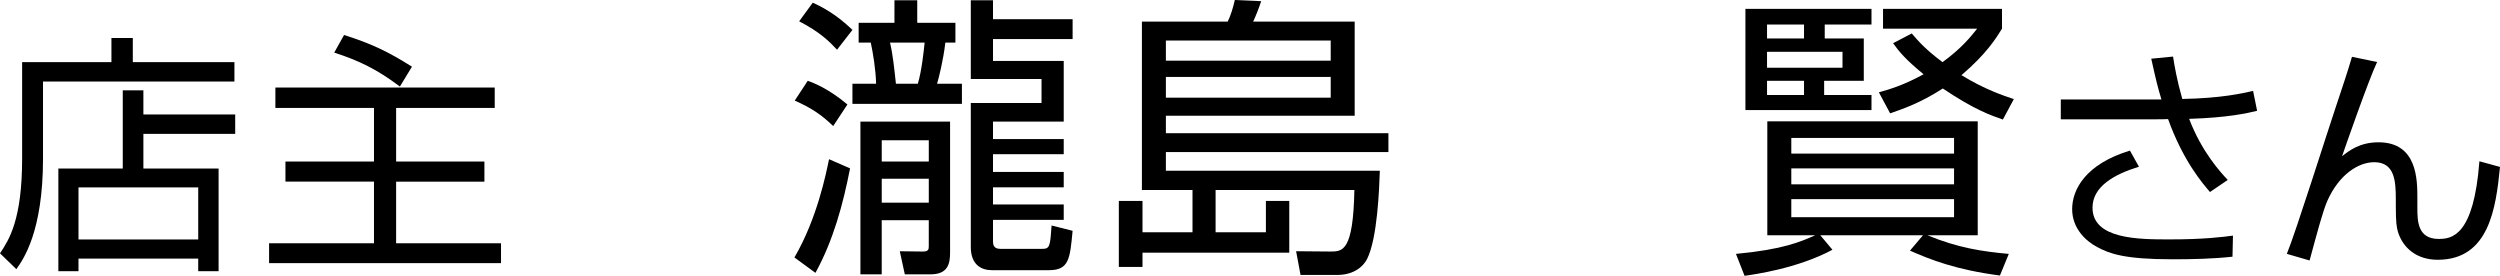
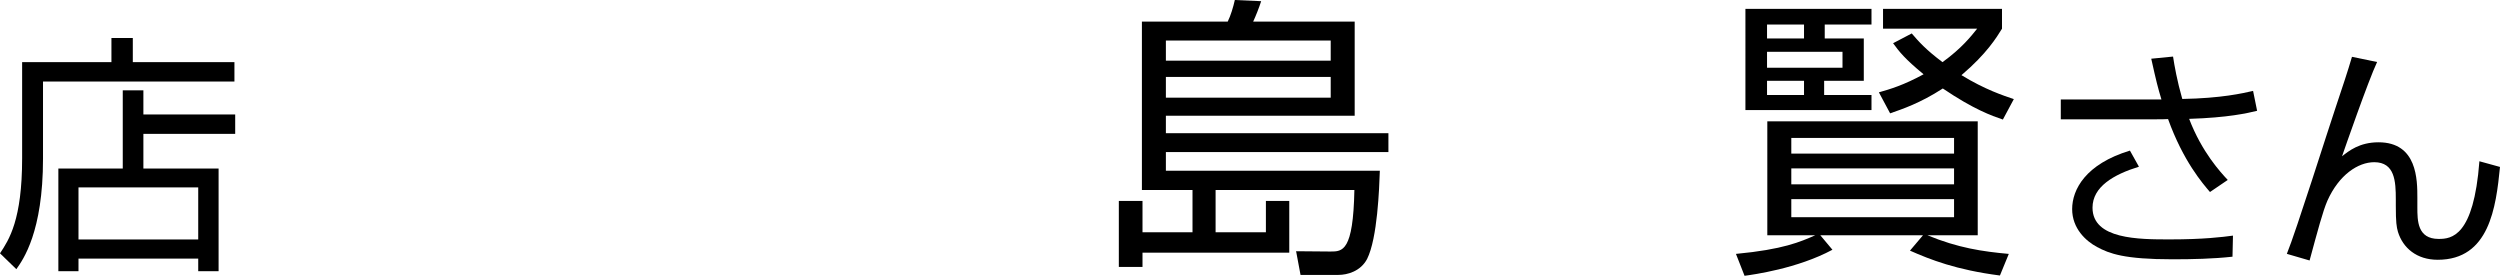
<svg xmlns="http://www.w3.org/2000/svg" version="1.1" id="レイヤー_1" x="0px" y="0px" width="194.265px" height="21.432px" viewBox="0 0 194.265 21.432" enable-background="new 0 0 194.265 21.432" xml:space="preserve">
  <g>
    <g>
      <path d="M8.659,4.829V2.953h1.661v1.876h7.897v1.506H3.342v6c0,5.688-1.544,7.839-2.072,8.581L0,19.685    c0.704-1.056,1.72-2.6,1.72-7.389V4.829H8.659z M18.276,10.4h-7.134v2.697h5.844v7.975h-1.583v-0.977H6.099v0.977H4.535v-7.975    h5.004V7.019h1.603v1.877h7.134V10.4z M15.402,14.563H6.099v4.046h9.304V14.563z" />
-       <path d="M38.443,8.387h-7.662v4.163h6.861v1.564h-6.861v4.789h8.151v1.544H20.91v-1.544h8.151v-4.789h-6.88V12.55h6.88V8.387    h-7.662V6.804h17.044V8.387z M31.074,6.726c-1.759-1.329-3.167-2.014-5.102-2.639l0.763-1.368    c2.169,0.684,3.479,1.329,5.277,2.463L31.074,6.726z" />
-       <path d="M66.055,13.084c-0.552,2.828-1.311,5.61-2.69,8.117l-1.633-1.195c1.771-3.036,2.46-6.531,2.69-7.635L66.055,13.084z     M64.744,9.796c-0.896-0.874-1.725-1.426-2.989-1.978l1.012-1.541c0.506,0.185,1.587,0.598,3.082,1.84L64.744,9.796z     M65.043,3.863c-0.575-0.621-1.334-1.38-2.943-2.208l1.058-1.448c0.598,0.275,1.748,0.827,3.082,2.115L65.043,3.863z     M69.504,1.771V0.022h1.771v1.748h2.966v1.541h-0.782c-0.161,1.379-0.506,2.736-0.644,3.196h1.932v1.563h-8.508V6.508h1.839    c-0.023-1.104-0.253-2.461-0.414-3.196h-0.942V1.771H69.504z M73.827,19.638c0,0.874-0.184,1.679-1.518,1.679h-2l-0.391-1.794    l1.793,0.023c0.46,0,0.46-0.185,0.46-0.46v-1.978h-3.656v4.208H66.86V9.451h6.967V19.638z M68.516,10.899v1.655h3.656v-1.655    H68.516z M68.516,13.889v1.862h3.656v-1.862H68.516z M69.159,3.312c0.23,0.942,0.345,2.161,0.46,3.196h1.702    c0.299-0.989,0.46-2.53,0.529-3.196H69.159z M77.162,1.494h6.186v1.541h-6.186v1.702h5.496v4.714h-5.496v1.356h5.496v1.173h-5.496    v1.38h5.496v1.195h-5.496v1.334h5.496v1.195h-5.496v1.702c0,0.506,0.345,0.552,0.598,0.552h3.22c0.598,0,0.621-0.185,0.736-1.816    l1.632,0.413c-0.207,2.185-0.276,3.059-1.839,3.059H77.07c-0.805,0-1.633-0.414-1.633-1.793V8.002h5.496V6.14h-5.496V0.022h1.725    V1.494z" />
      <path d="M107.888,11.819H90.596v1.448h16.626c-0.047,1.38-0.185,5.243-0.989,6.853c-0.507,0.966-1.541,1.242-2.231,1.242h-2.943    l-0.344-1.84l2.667,0.023c0.942,0,1.771,0,1.862-4.783H94.459v3.288h3.909v-2.438h1.816v4.024H88.779v1.104H86.94v-5.128h1.839    v2.438h3.886v-3.288h-3.932V1.679h6.668c0.23-0.46,0.437-1.15,0.552-1.679L98,0.092c-0.161,0.506-0.437,1.196-0.621,1.587h7.888    v7.313H90.596v1.356h17.292V11.819z M103.404,3.15H90.596v1.563h12.808V3.15z M103.404,5.979H90.596v1.609h12.808V5.979z" />
      <path d="M155.406,21.408c-3.402-0.437-5.426-1.241-6.99-1.932l1.012-1.195h-7.979l0.942,1.126    c-2.736,1.472-6.163,1.932-6.829,2.024l-0.668-1.702c3.68-0.345,5.014-0.942,6.164-1.448h-3.727V9.428h16.35v8.854h-3.908    c2.391,0.988,4.3,1.265,6.323,1.448L155.406,21.408z M145.426,0.689v1.219h-3.633v1.081h3.035v3.288h-3.081v1.104h3.679v1.173    h-9.796V0.689H145.426z M140.183,1.908h-2.874v1.081h2.874V1.908z M143.173,4.024h-5.864v1.241h5.864V4.024z M140.183,6.277    h-2.874v1.104h2.874V6.277z M151.842,10.716h-12.647v1.219h12.647V10.716z M151.842,13.084h-12.647v1.242h12.647V13.084z     M151.842,15.476h-12.647v1.402h12.647V15.476z M155.636,9.29c-0.874-0.299-2.254-0.782-4.668-2.415    c-1.771,1.15-3.174,1.61-4.094,1.932l-0.873-1.632c0.896-0.254,1.908-0.553,3.473-1.403c-1.449-1.195-1.887-1.747-2.369-2.414    l1.449-0.759c0.551,0.644,1.104,1.265,2.391,2.23c1.495-1.081,2.23-2.023,2.691-2.599h-7.313V0.689h9.244V2.23    c-0.414,0.667-1.174,1.932-3.15,3.61c1.839,1.127,3.265,1.587,4.069,1.862L155.636,9.29z" />
      <path d="M168.859,4.396c0.109,0.718,0.313,1.877,0.717,3.294c3.055-0.056,4.693-0.442,5.502-0.626l0.313,1.546    c-0.755,0.184-2.264,0.533-5.282,0.626c0.994,2.595,2.448,4.158,3,4.747l-1.38,0.938c-0.552-0.644-2.079-2.392-3.257-5.668    c-0.295,0.019-0.424,0.019-1.583,0.019h-6.753V7.727h6.661h1.159c-0.275-0.92-0.387-1.343-0.791-3.165L168.859,4.396z     M166.208,12.953c-1.969,0.607-3.607,1.564-3.607,3.184c0,2.466,3.607,2.466,6.018,2.466c2.613,0,4.086-0.184,4.896-0.294    l-0.037,1.638c-1.509,0.165-3.11,0.202-4.674,0.202c-3.735,0-4.896-0.441-5.853-0.957c-0.864-0.46-1.932-1.436-1.932-2.944    s1.03-3.496,4.49-4.545L166.208,12.953z" />
      <path d="M184.714,4.819c-0.699,1.49-2.539,6.79-2.723,7.324c0.516-0.405,1.344-1.086,2.834-1.086c3.018,0,3.018,2.926,3.018,4.324    V16.1c0,1.049,0,2.466,1.656,2.466c0.994,0,2.724-0.184,3.165-6.035l1.601,0.441c-0.313,3.146-0.828,7.214-4.84,7.214    c-1.637,0-2.705-0.921-3.091-2.172c-0.11-0.387-0.165-0.736-0.165-2.024v-0.497c0-1.398-0.074-2.889-1.676-2.889    c-1.251,0-2.741,0.976-3.643,2.999c-0.35,0.811-0.736,2.264-1.381,4.638l-1.767-0.515c0.718-1.749,3.239-9.754,3.791-11.373    c0.552-1.656,0.938-2.797,1.27-3.938L184.714,4.819z" />
    </g>
  </g>
</svg>